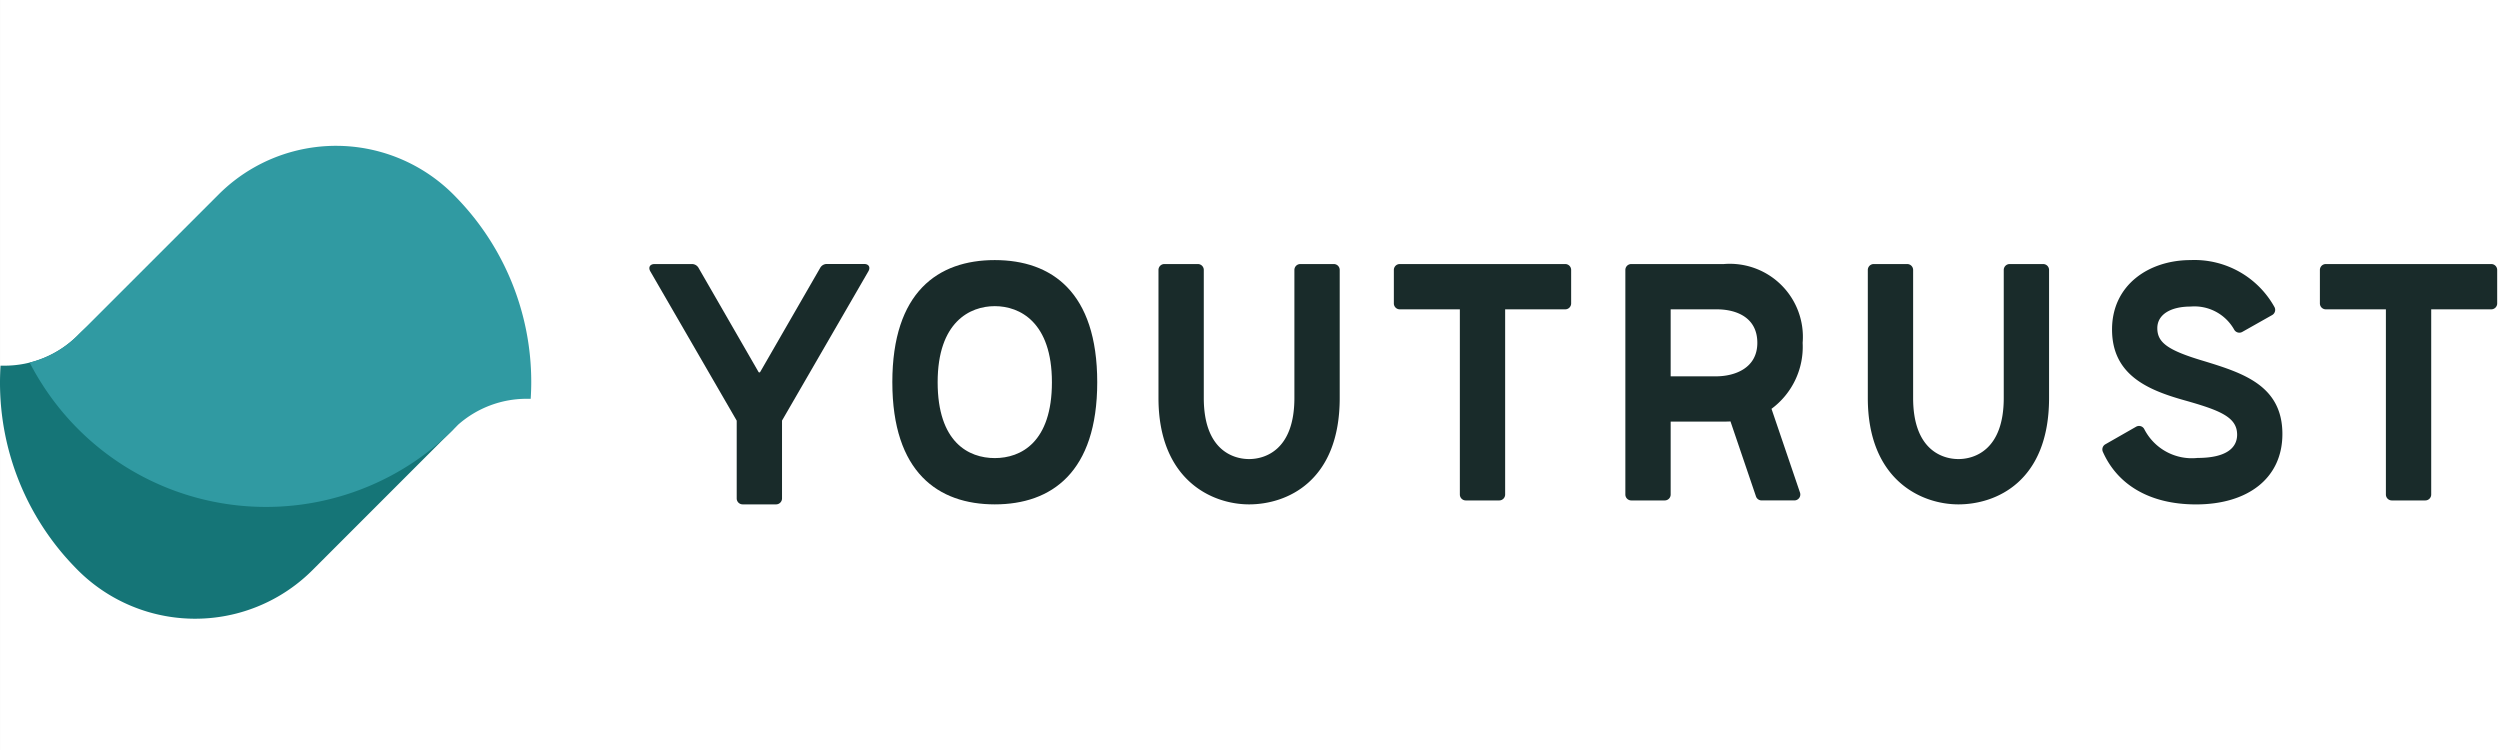
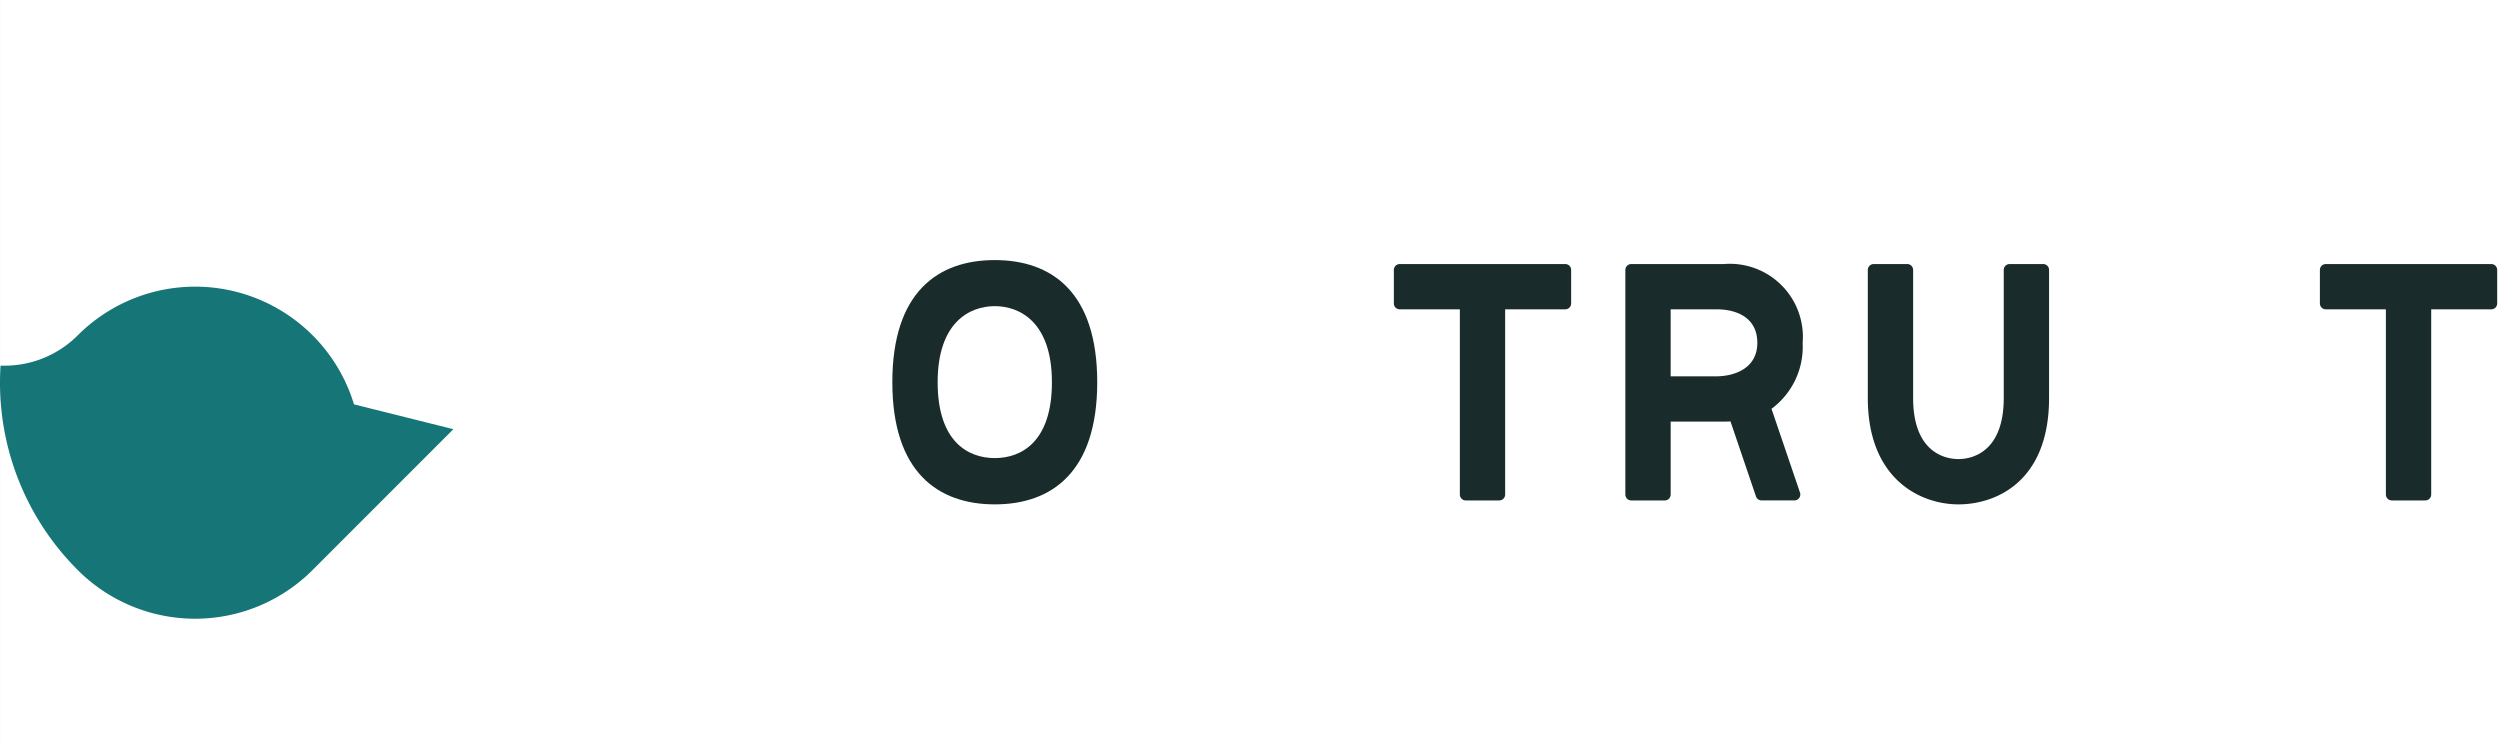
<svg xmlns="http://www.w3.org/2000/svg" width="120" height="36" viewBox="0 0 120 36">
  <rect x="0" y="0" width="120" height="36" fill="#808080" stroke="none" />
  <g id="グループ_503" data-name="グループ 503" transform="translate(-2082.985 -4423)">
    <rect id="長方形_311" data-name="長方形 311" width="120" height="36" transform="translate(2082.986 4423)" fill="#fff" />
    <g id="グループ_154" data-name="グループ 154" transform="translate(0 6.588)">
      <g id="グループ_152" data-name="グループ 152">
        <path id="パス_197" data-name="パス 197" d="M2133.477,4434.759c0,2.884-1.486,3.641-2.742,3.641s-2.743-.757-2.743-3.641,1.541-3.652,2.743-3.652S2133.477,4431.876,2133.477,4434.759Zm-7.66,0h0c0,4.325,2.2,5.863,4.918,5.863s4.917-1.538,4.917-5.863h0c0-4.325-2.186-5.863-4.917-5.863S2125.817,4430.434,2125.817,4434.759Z" fill="#192b2a" />
-         <path id="パス_198" data-name="パス 198" d="M2145.4,4429.086a.284.284,0,0,0-.284.283v6.147c0,2.506-1.418,2.931-2.175,2.931s-2.174-.425-2.174-2.931v-6.147a.284.284,0,0,0-.284-.283h-1.608a.283.283,0,0,0-.283.283v6.147c0,3.924,2.553,5.106,4.349,5.106s4.35-1.087,4.35-5.106v-6.147a.283.283,0,0,0-.283-.283Z" fill="#192b2a" />
        <path id="パス_199" data-name="パス 199" d="M2179.449,4429.086a.284.284,0,0,0-.284.283v6.147c0,2.506-1.418,2.931-2.175,2.931s-2.175-.425-2.175-2.931v-6.147a.284.284,0,0,0-.284-.283h-1.607a.284.284,0,0,0-.284.283v6.147c0,3.924,2.553,5.106,4.35,5.106s4.35-1.087,4.35-5.106v-6.147a.284.284,0,0,0-.284-.283Z" fill="#192b2a" />
        <path id="パス_200" data-name="パス 200" d="M2158.4,4429.369a.283.283,0,0,0-.283-.283h-7.944a.283.283,0,0,0-.283.283v1.608a.283.283,0,0,0,.283.283h2.885v8.889a.284.284,0,0,0,.283.284h1.608a.284.284,0,0,0,.283-.284v-8.889h2.885a.283.283,0,0,0,.283-.283Z" fill="#192b2a" />
        <path id="パス_201" data-name="パス 201" d="M2202.85,4429.369a.284.284,0,0,0-.283-.283h-7.943a.284.284,0,0,0-.284.283v1.608a.283.283,0,0,0,.284.283h2.884v8.889a.284.284,0,0,0,.283.284h1.608a.284.284,0,0,0,.284-.284v-8.889h2.884a.283.283,0,0,0,.283-.283Z" fill="#192b2a" />
        <path id="パス_202" data-name="パス 202" d="M2169.512,4432.868a3.508,3.508,0,0,0-3.782-3.782h-4.445a.283.283,0,0,0-.283.283v10.78a.284.284,0,0,0,.283.284h1.608a.284.284,0,0,0,.284-.284v-3.5h2.553q.164,0,.318-.009l1.224,3.6a.284.284,0,0,0,.269.192h1.575a.284.284,0,0,0,.269-.375l-1.368-4.022A3.7,3.7,0,0,0,2169.512,4432.868Zm-6.335,1.608v-3.216h2.175c.964-.009,1.985.379,1.985,1.608s-1.1,1.608-1.985,1.608Z" fill="#192b2a" />
-         <path id="パス_203" data-name="パス 203" d="M2184.044,4437.737l1.474-.842a.282.282,0,0,1,.393.117,2.566,2.566,0,0,0,2.556,1.381c1.379,0,1.9-.484,1.9-1.117,0-.845-.821-1.169-2.55-1.656-1.779-.5-3.454-1.234-3.454-3.393,0-2.143,1.775-3.331,3.77-3.331a4.393,4.393,0,0,1,4.023,2.249.285.285,0,0,1-.107.389l-1.435.81a.284.284,0,0,1-.383-.1,2.187,2.187,0,0,0-2.1-1.117c-.964,0-1.595.387-1.595,1.037,0,.7.514,1.071,2.277,1.591,1.845.568,3.727,1.169,3.727,3.49,0,2.127-1.666,3.379-4.143,3.379-2.263,0-3.788-.973-4.474-2.523A.283.283,0,0,1,2184.044,4437.737Z" fill="#192b2a" />
-         <path id="パス_204" data-name="パス 204" d="M2122.365,4429.251l-2.89,5.014a.047.047,0,0,1-.082,0l-2.889-5.014a.368.368,0,0,0-.287-.165h-1.81c-.225,0-.317.159-.205.354l4.145,7.163v3.735a.285.285,0,0,0,.284.284h1.607a.285.285,0,0,0,.284-.284V4436.6l4.144-7.163c.113-.195.021-.354-.2-.354h-1.81A.366.366,0,0,0,2122.365,4429.251Z" fill="#192b2a" fill-rule="evenodd" />
      </g>
      <g id="グループ_153" data-name="グループ 153">
        <path id="パス_205" data-name="パス 205" d="M2104.747,4437.013l-4.77-1.192a7.968,7.968,0,0,0-13.26-3.313h0a4.962,4.962,0,0,1-3.519,1.456c-.063,0-.125,0-.187,0-.016.265-.026.531-.026.8a12.7,12.7,0,0,0,3.6,8.876,7.966,7.966,0,0,0,11.4.137Z" fill="#157577" />
-         <path id="パス_206" data-name="パス 206" d="M2104.88,4425.882a7.967,7.967,0,0,0-11.4-.137l-6.682,6.681-.028.027c-.022.024-.046.047-.069.07a4.975,4.975,0,0,1-2.292,1.293q.243.474.526.924h0c.042.067.085.133.128.2l.009.015h0a12.747,12.747,0,0,0,19.9,1.846,4.961,4.961,0,0,1,3.3-1.247c.063,0,.125,0,.187,0,.016-.264.026-.53.026-.8A12.705,12.705,0,0,0,2104.88,4425.882Z" fill="#309aa2" />
      </g>
    </g>
  </g>
</svg>